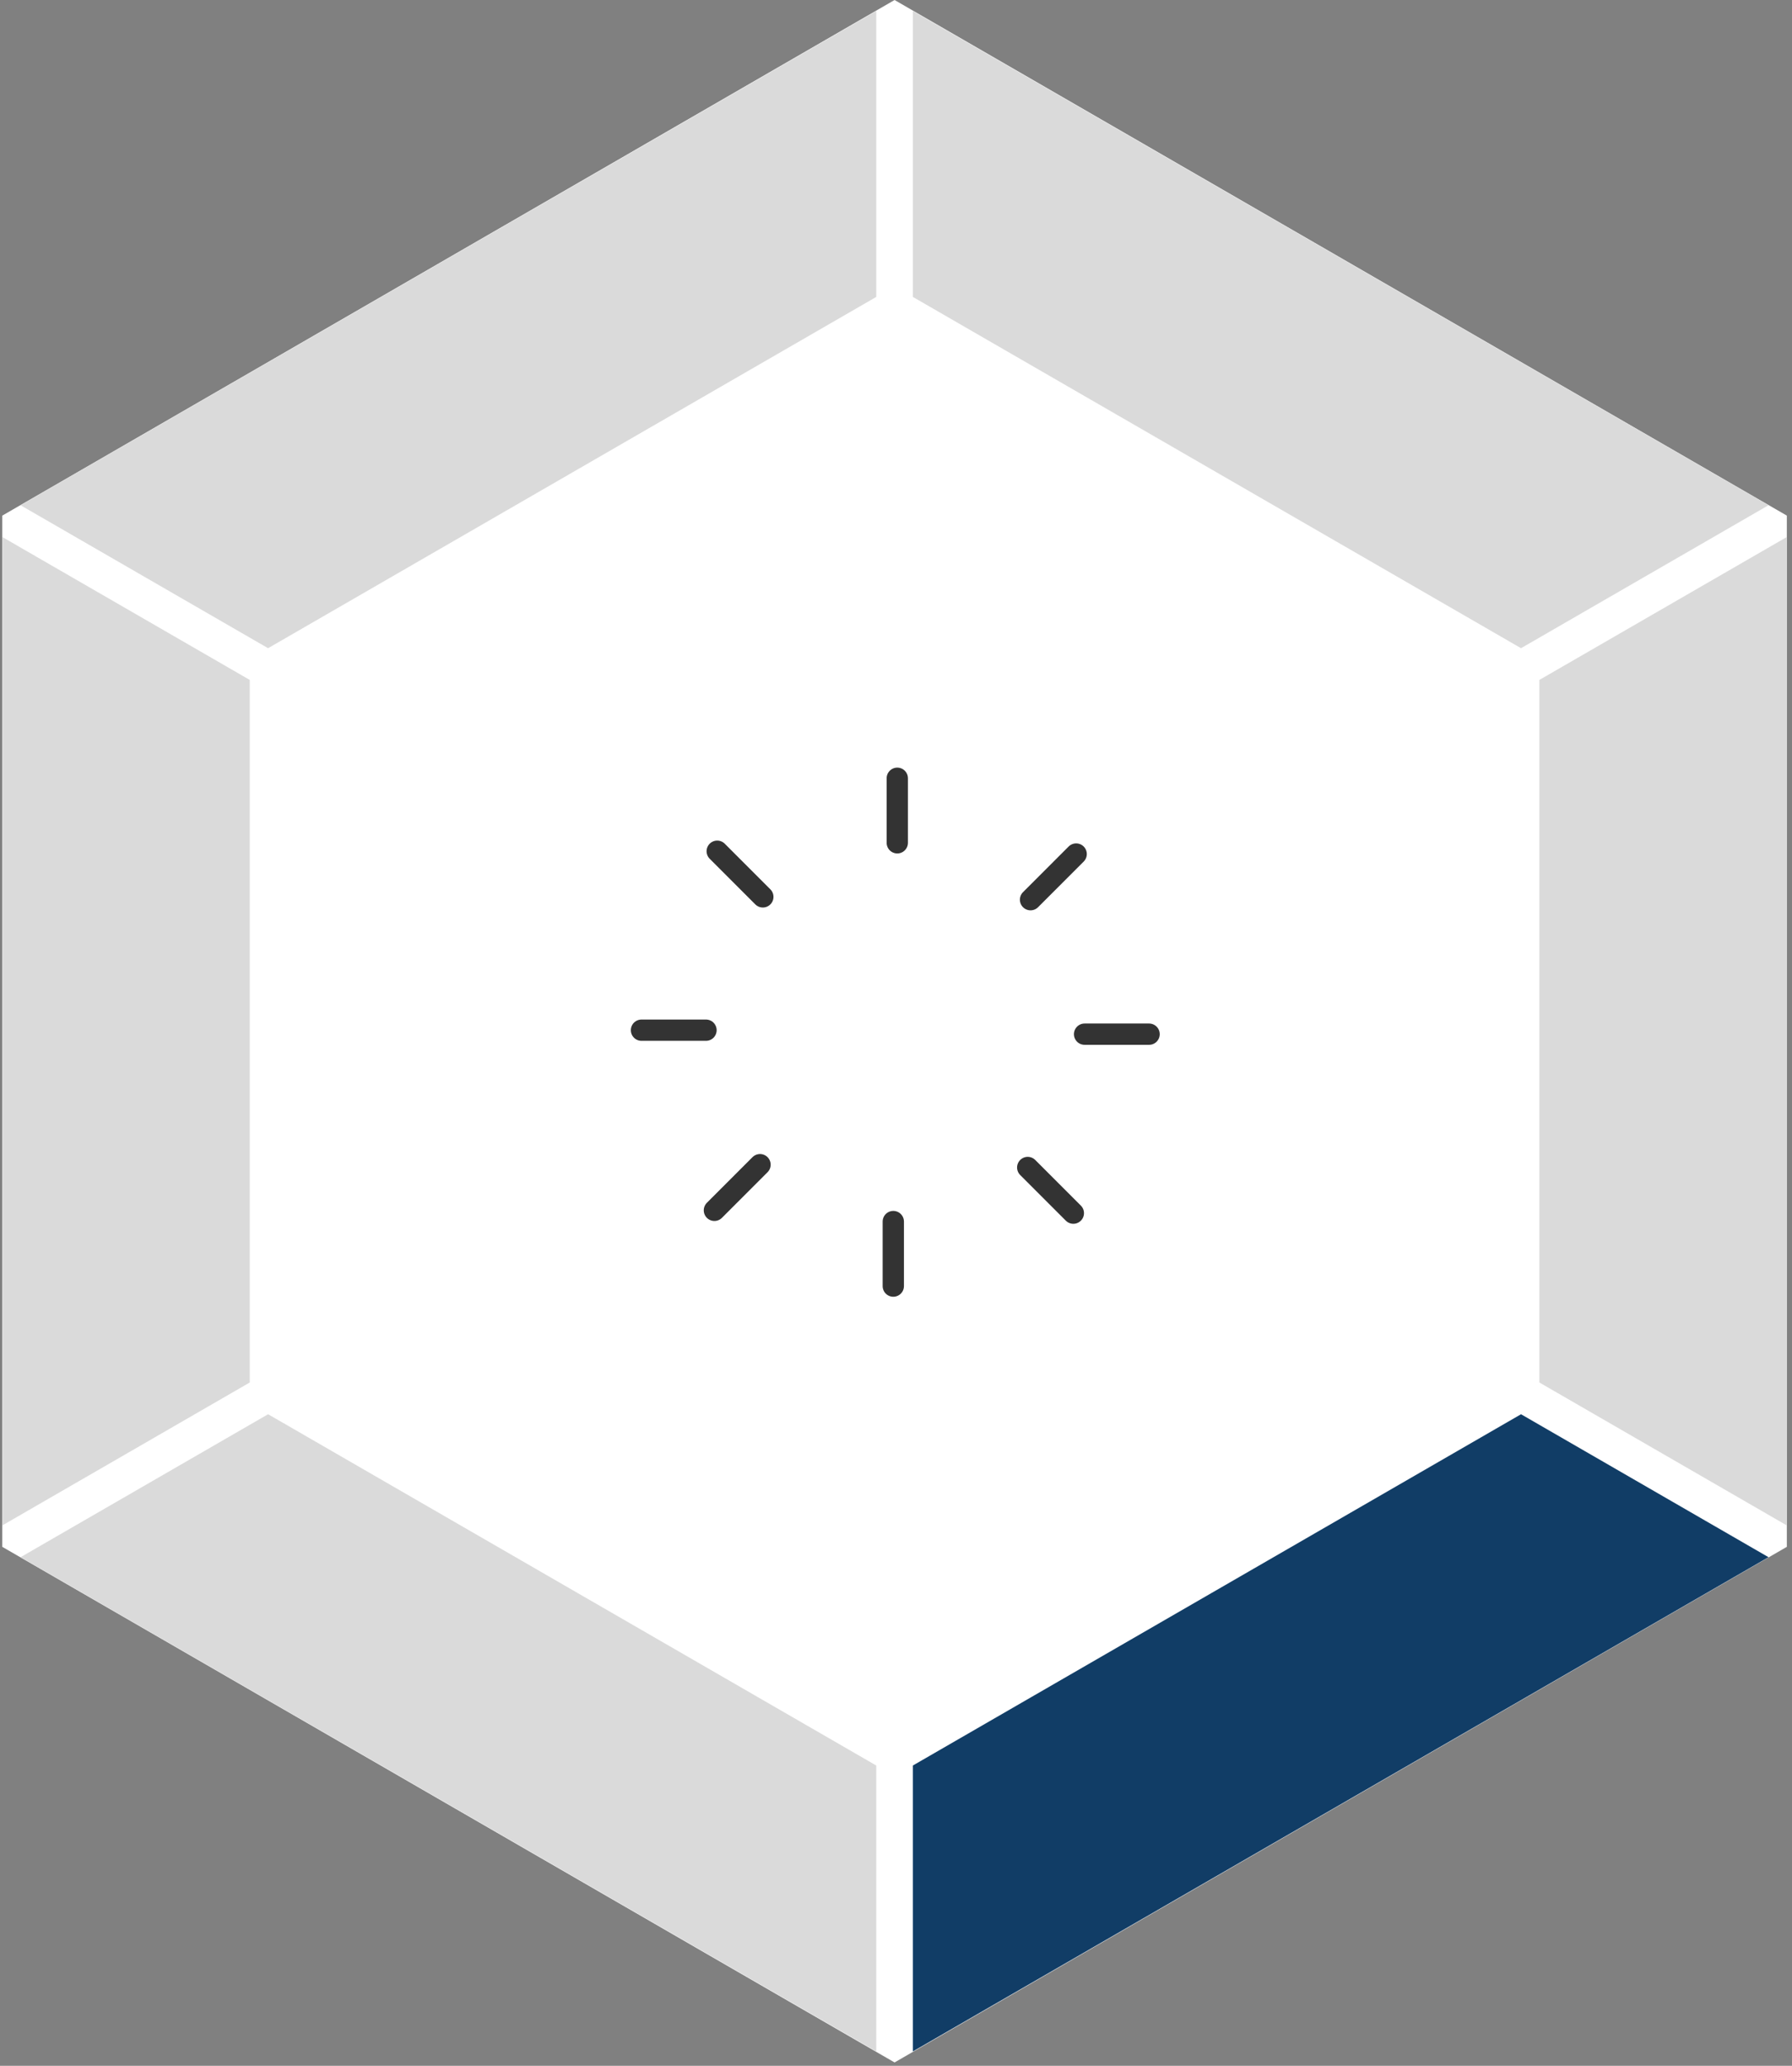
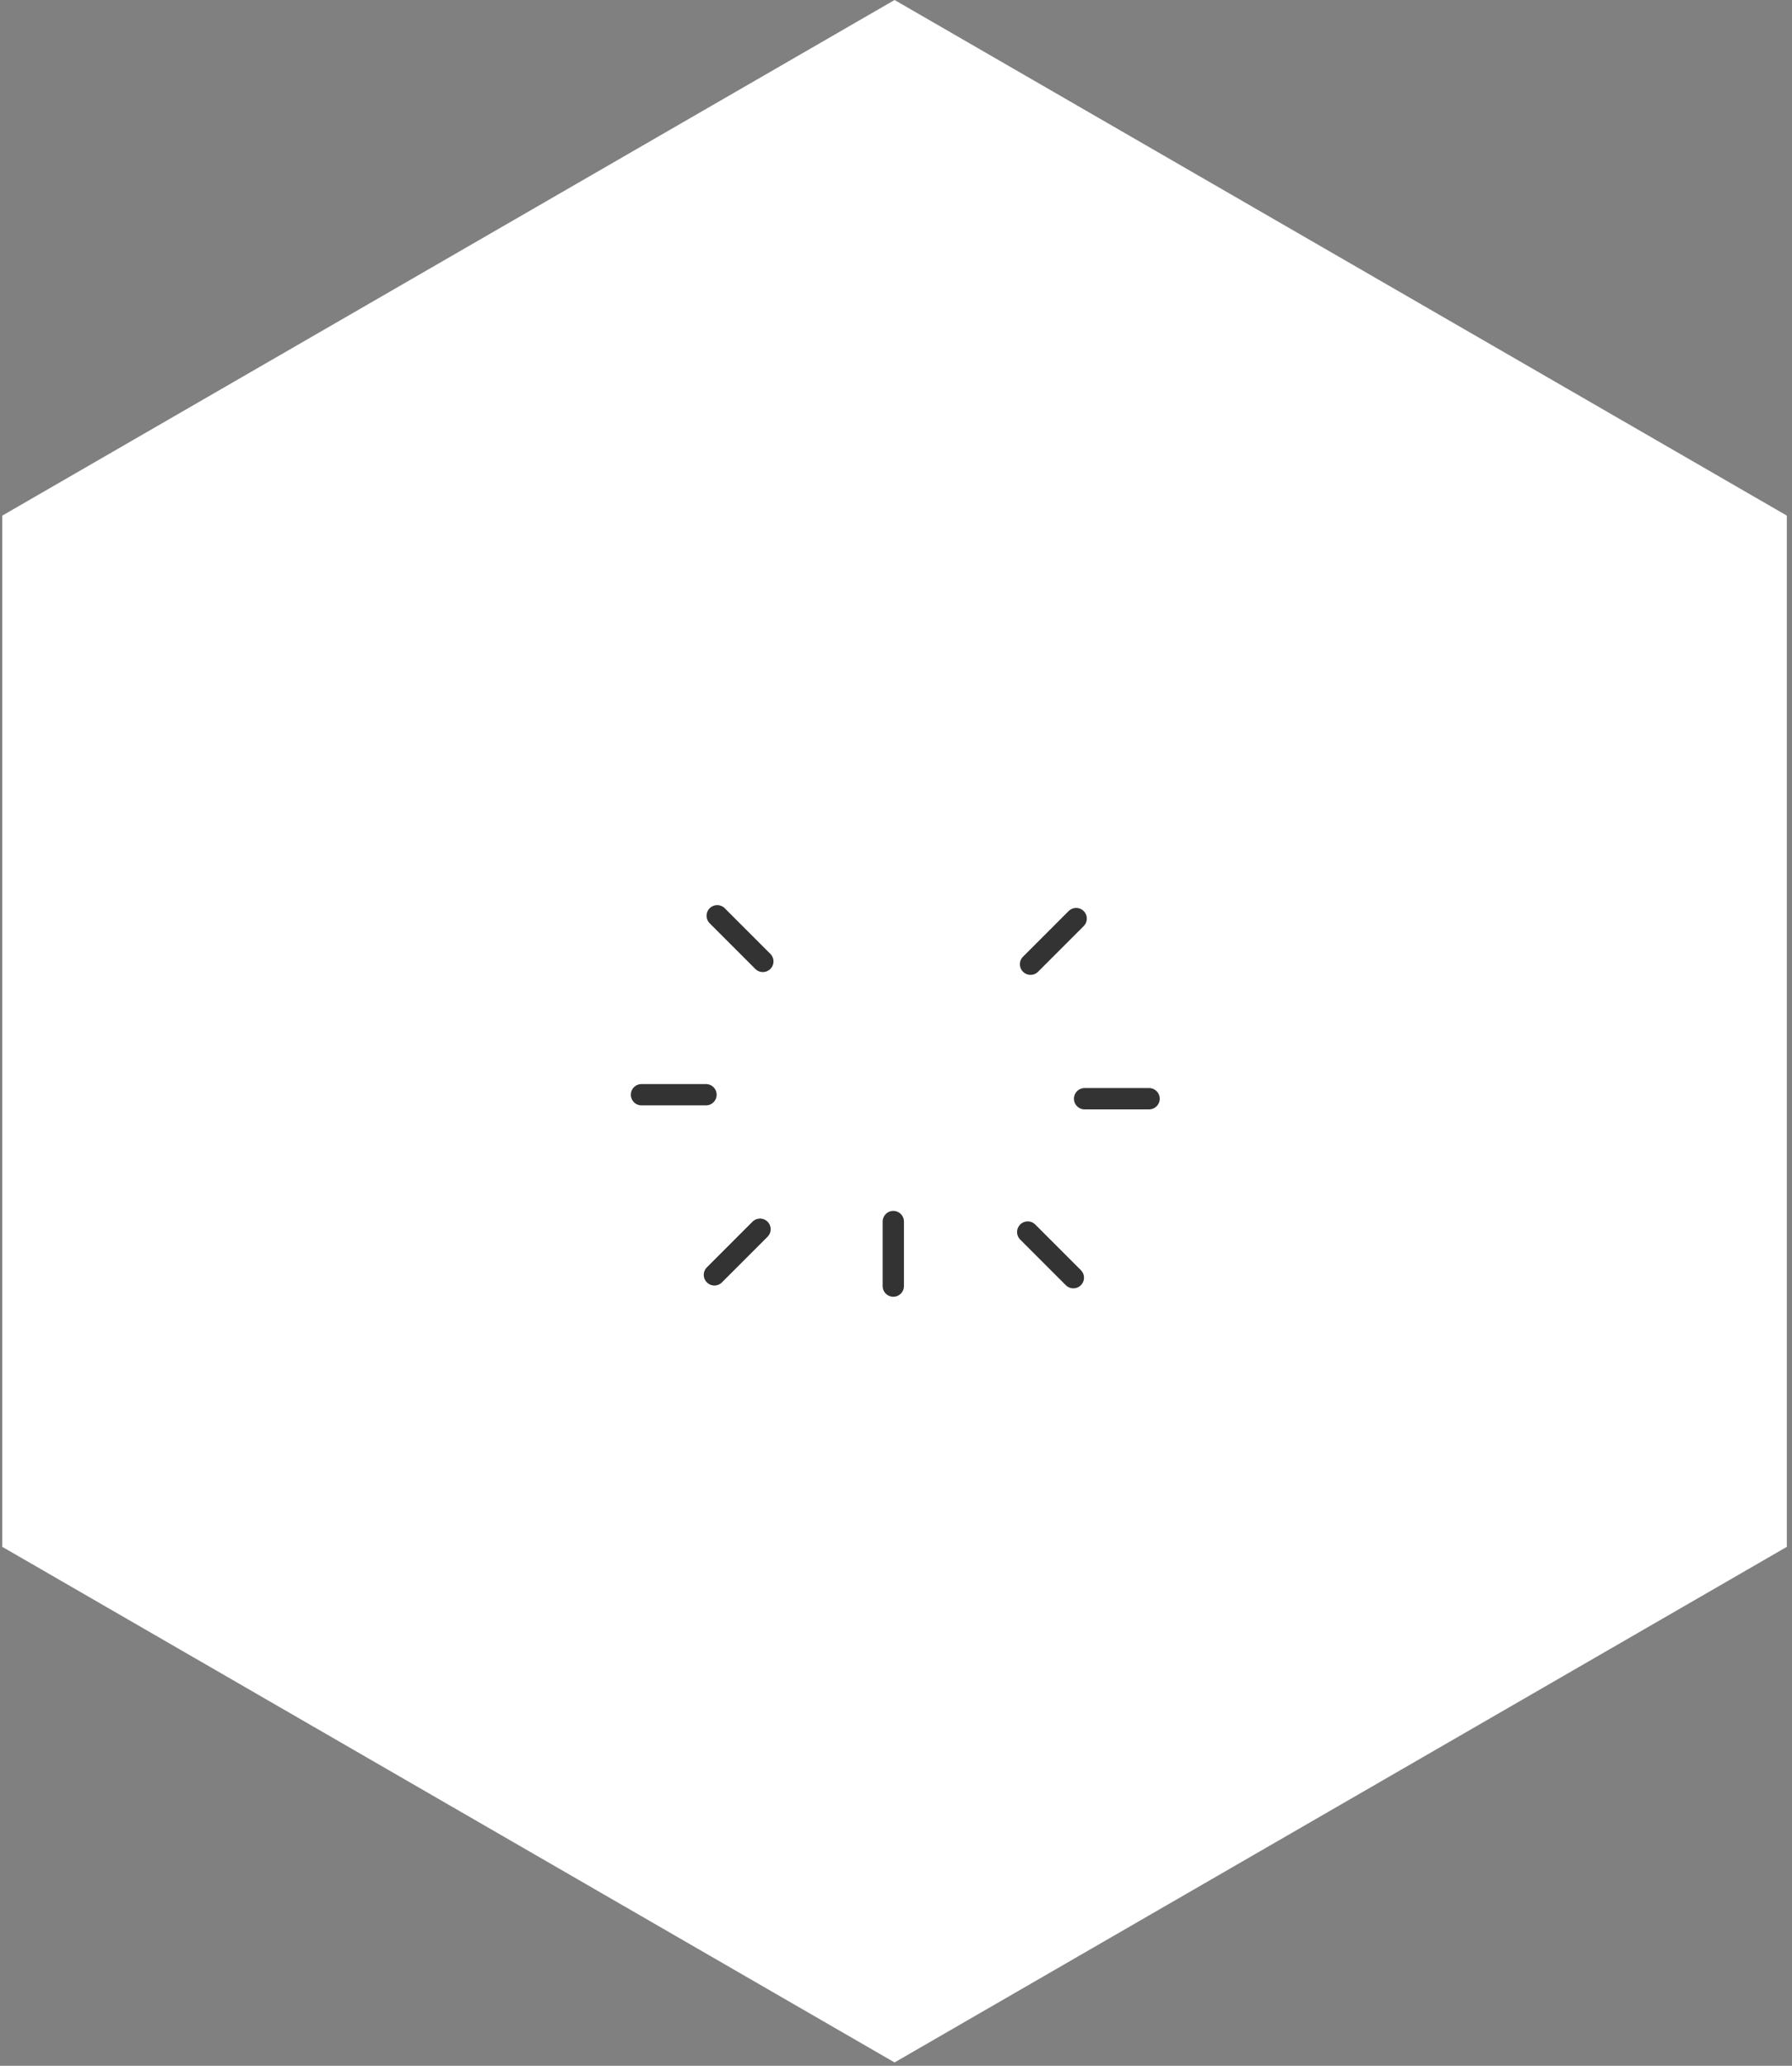
<svg xmlns="http://www.w3.org/2000/svg" width="394" height="454">
  <rect width="100%" height="100%" fill="#808080" stroke="none" />
  <g fill="none" fill-rule="evenodd">
    <path fill="#FFF" fill-rule="nonzero" d="M196.685.001L.502 113.317v226.634l196.183 113.314 196.181-113.314V113.317z" />
-     <path fill="#DADADA" fill-rule="nonzero" d="M58.944 310.807L4.528 342.224l188.126 108.614v-62.832zm275.478-168.352l54.414-31.417L200.707 2.422v62.832zM192.653 65.258V2.424L4.527 111.04l54.414 31.415zM.5 335.248l54.414-31.417v-154.4L.5 118.014zm337.952-185.816V303.83l54.414 31.417v-217.23z" />
-     <path fill="#113D66" fill-rule="nonzero" d="M200.707 388.008v62.834l188.129-108.616-54.414-31.417z" />
-     <path d="M196.406 268.463v14.184m.876-97.423V171.04m-42.057 55.365h-14.184m97.421.876h14.184m-84.923-30.176l-10.031-10.031m68.27 69.508l10.031 10.031m-68.889-10.65l-10.031 10.031m69.508-68.27l10.031-10.031" stroke="#333" stroke-linecap="round" stroke-width="4.68" />
+     <path d="M196.406 268.463v14.184m.876-97.423m-42.057 55.365h-14.184m97.421.876h14.184m-84.923-30.176l-10.031-10.031m68.27 69.508l10.031 10.031m-68.889-10.65l-10.031 10.031m69.508-68.27l10.031-10.031" stroke="#333" stroke-linecap="round" stroke-width="4.68" />
  </g>
</svg>